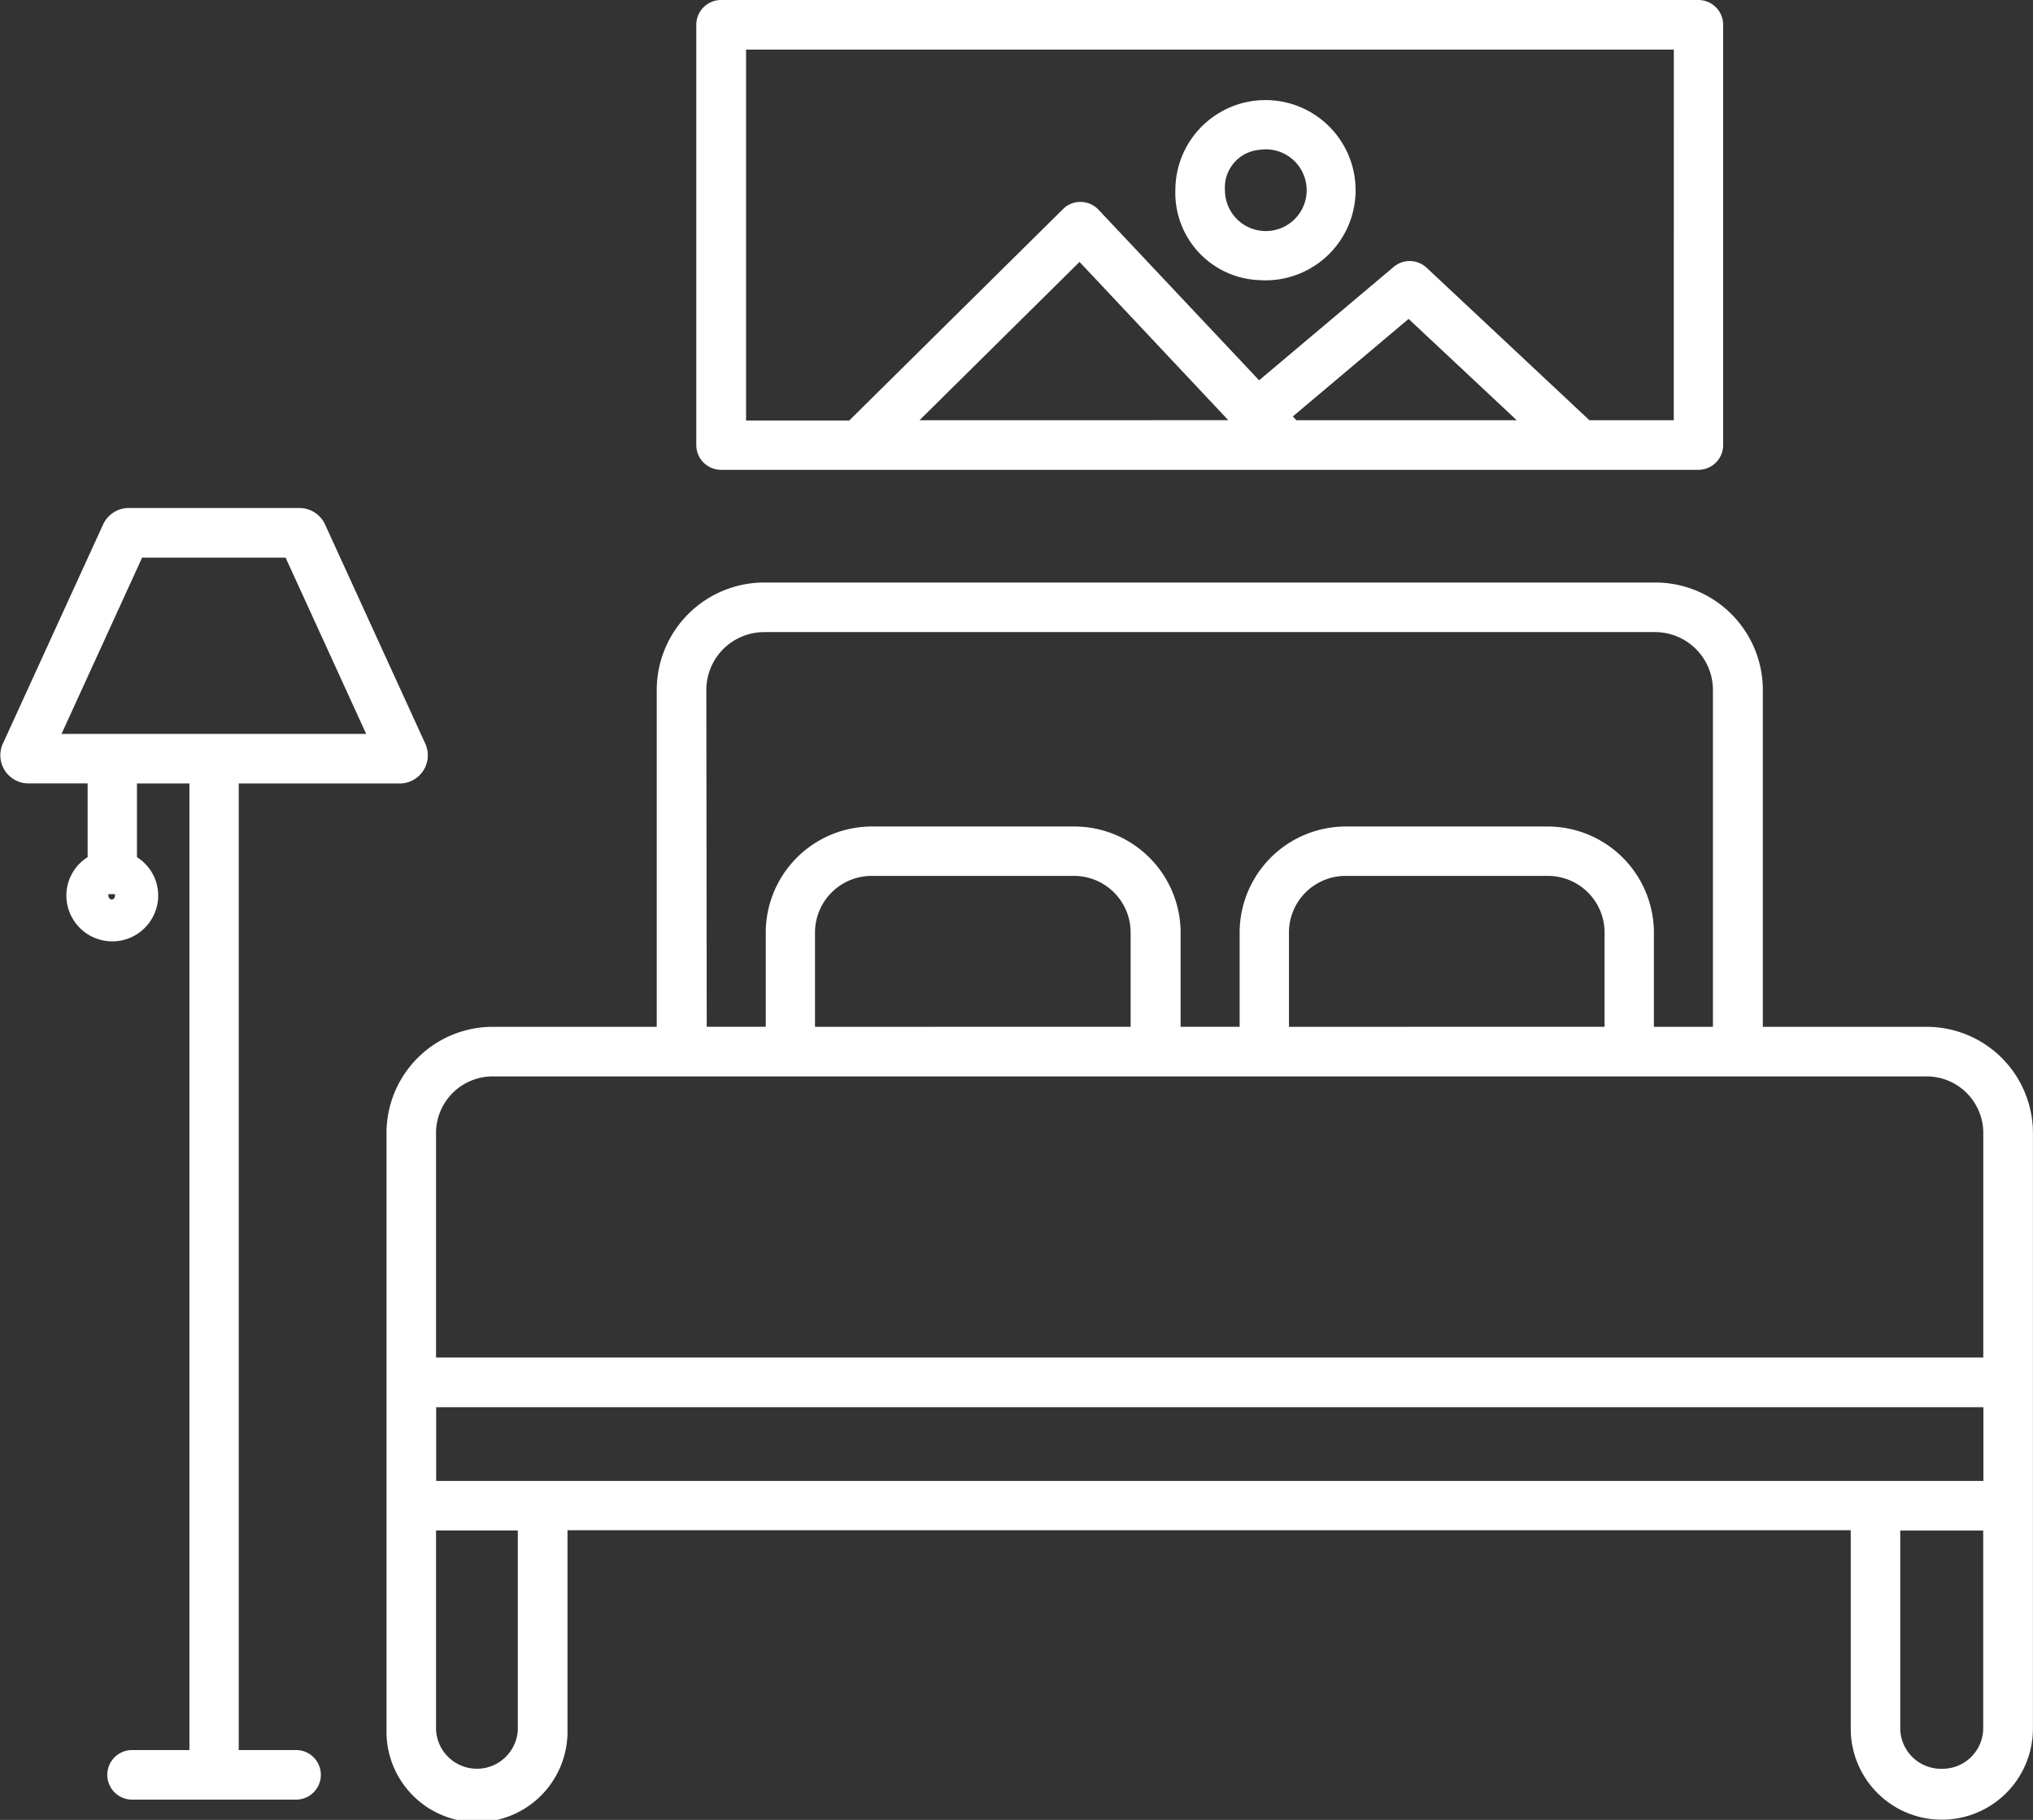
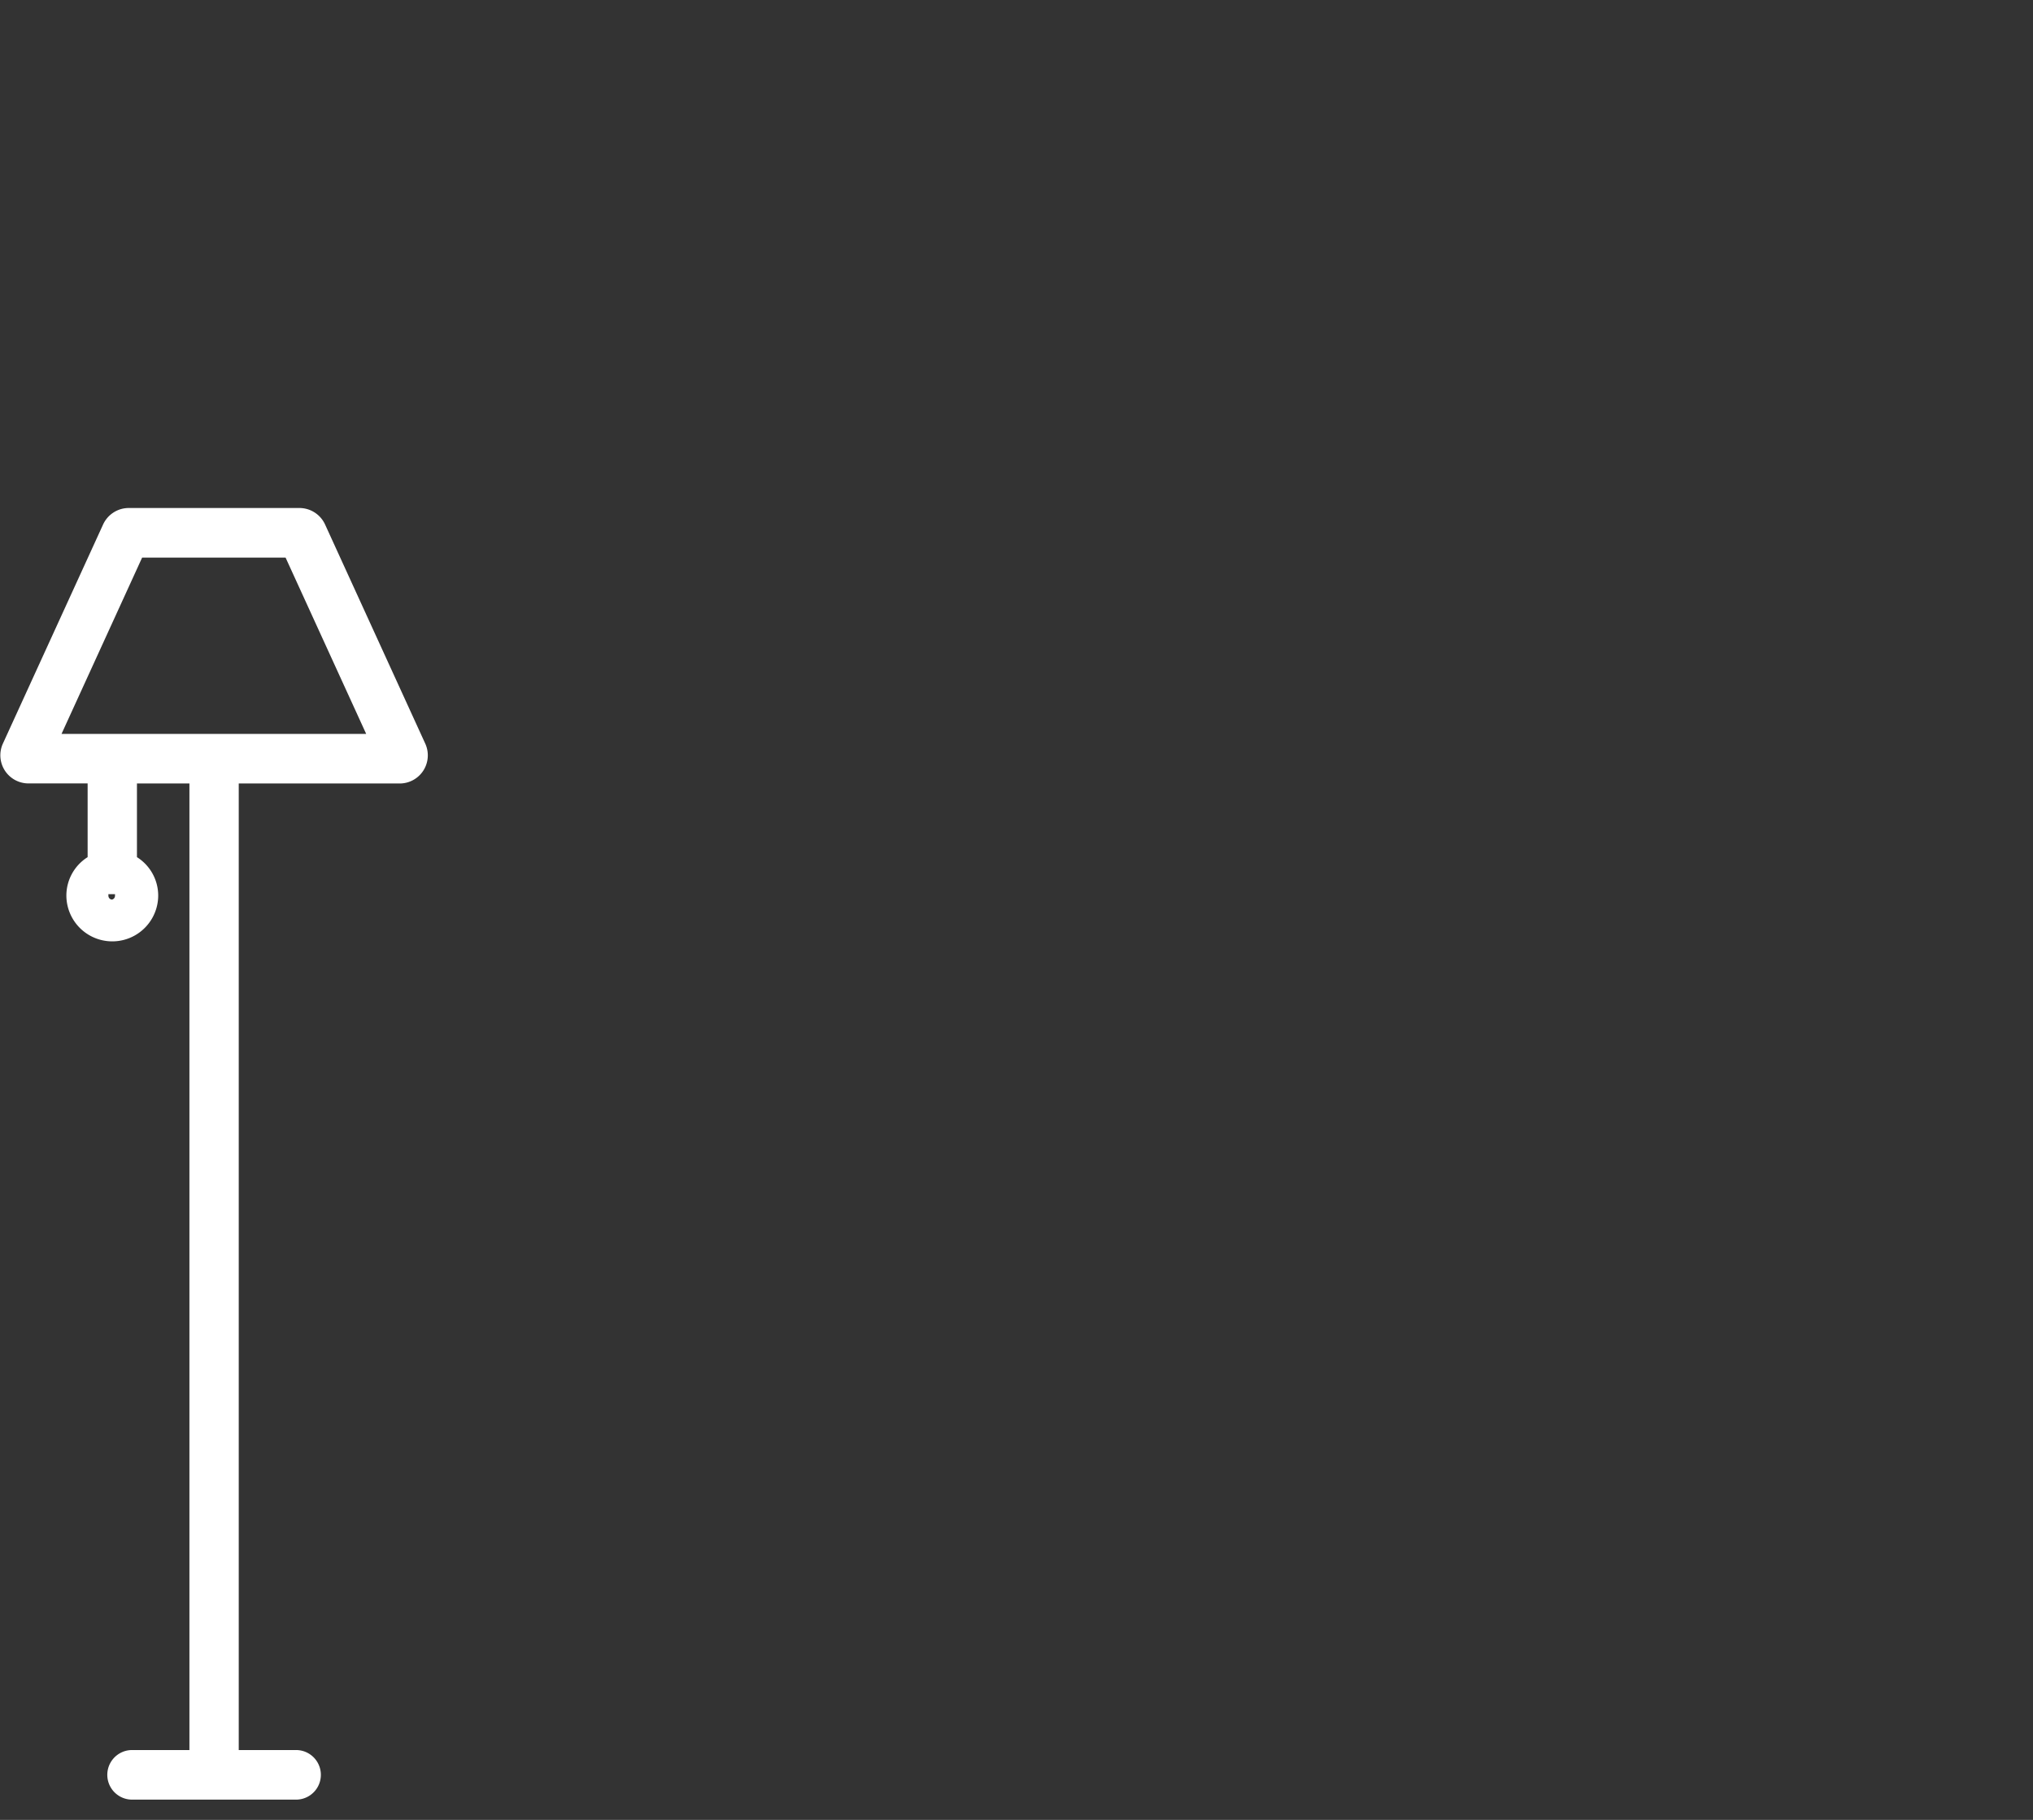
<svg xmlns="http://www.w3.org/2000/svg" id="double-bed" width="30.996" height="27.746" viewBox="0 0 30.996 27.746">
  <rect x="0" y="0" width="30.996" height="27.746" fill="#333333" stroke="none" />
-   <path id="Path_24" data-name="Path 24" d="M127.028,183.728h-2.485v-5.136a1.64,1.64,0,0,0-1.638-1.638H109.317a1.64,1.64,0,0,0-1.638,1.638v5.136h-2.486a1.62,1.62,0,0,0-1.634,1.6v9.108a1.38,1.38,0,1,0,2.759,0v-3.033h19.565v3.024a1.389,1.389,0,1,0,2.778,0v-9.1A1.621,1.621,0,0,0,127.028,183.728Zm-22.712,6.923v-1.124h23.59v1.124Zm4.119-12.059a.883.883,0,0,1,.882-.882H122.9a.883.883,0,0,1,.882.882v5.136h-.9v-1.454a1.621,1.621,0,0,0-1.634-1.6H118.2a1.62,1.62,0,0,0-1.634,1.6v1.453h-.9v-1.453a1.621,1.621,0,0,0-1.634-1.6h-3.057a1.62,1.62,0,0,0-1.634,1.6v1.453h-.9Zm8.883,5.136v-1.454a.864.864,0,0,1,.878-.847h3.057a.864.864,0,0,1,.877.847v1.453Zm-7.226,0v-1.454a.864.864,0,0,1,.878-.847h3.057a.864.864,0,0,1,.877.847v1.453Zm-4.9.756h21.834a.864.864,0,0,1,.878.847v3.439h-23.59v-3.439a.864.864,0,0,1,.878-.847Zm.369,9.956a.624.624,0,0,1-1.247,0v-3.033h1.247Zm21.71.6a.622.622,0,0,1-.633-.608v-3.024h1.265v3.024a.622.622,0,0,1-.633.608Z" transform="translate(-97.666 -168.073)" fill="#fff" />
  <path id="Path_25" data-name="Path 25" d="M14.517,177.866h-.874V163.13h2.452a.429.429,0,0,0,.392-.607l-1.528-3.342a.431.431,0,0,0-.392-.251h-2.6a.431.431,0,0,0-.392.251l-1.528,3.341a.429.429,0,0,0,.392.607h.9v1.124a.692.692,0,0,0-.324.584.7.7,0,1,0,1.4,0,.692.692,0,0,0-.324-.584V163.13h.8v14.736h-.874a.378.378,0,1,0,0,.756h2.5a.378.378,0,1,0,0-.756ZM11.71,164.9a.058.058,0,0,1-.054-.062.068.068,0,0,1,0-.021.387.387,0,0,0,.05,0,.373.373,0,0,0,.05,0,.067.067,0,0,1,0,.021A.058.058,0,0,1,11.71,164.9Zm.46-5.214h2.187l1.229,2.688H10.941Z" transform="translate(-10.003 -151.185)" fill="#fff" />
-   <path id="Path_26" data-name="Path 26" d="M178.894,35.992a.378.378,0,0,0-.378.378v6.407a.378.378,0,0,0,.378.378h14.9a.378.378,0,0,0,.378-.378V36.37a.378.378,0,0,0-.378-.378Zm8.771,6.407-.054-.058,1.765-1.487,1.649,1.545Zm-5.746,0,2.44-2.414,2.268,2.413Zm11.5,0h-1.286l-2.483-2.326a.378.378,0,0,0-.5-.013l-2.053,1.73-2.448-2.6a.378.378,0,0,0-.269-.119.369.369,0,0,0-.273.109l-3.26,3.224h-1.572V36.748h14.145Z" transform="translate(-167.9 -35.992)" fill="#fff" />
-   <path id="Path_27" data-name="Path 27" d="M295.738,62.993a1.374,1.374,0,1,0-1.284-1.371A1.331,1.331,0,0,0,295.738,62.993Zm0-1.987a.623.623,0,1,1-.528.615A.577.577,0,0,1,295.738,61.006Z" transform="translate(-276.534 -58.722)" fill="#fff" />
</svg>